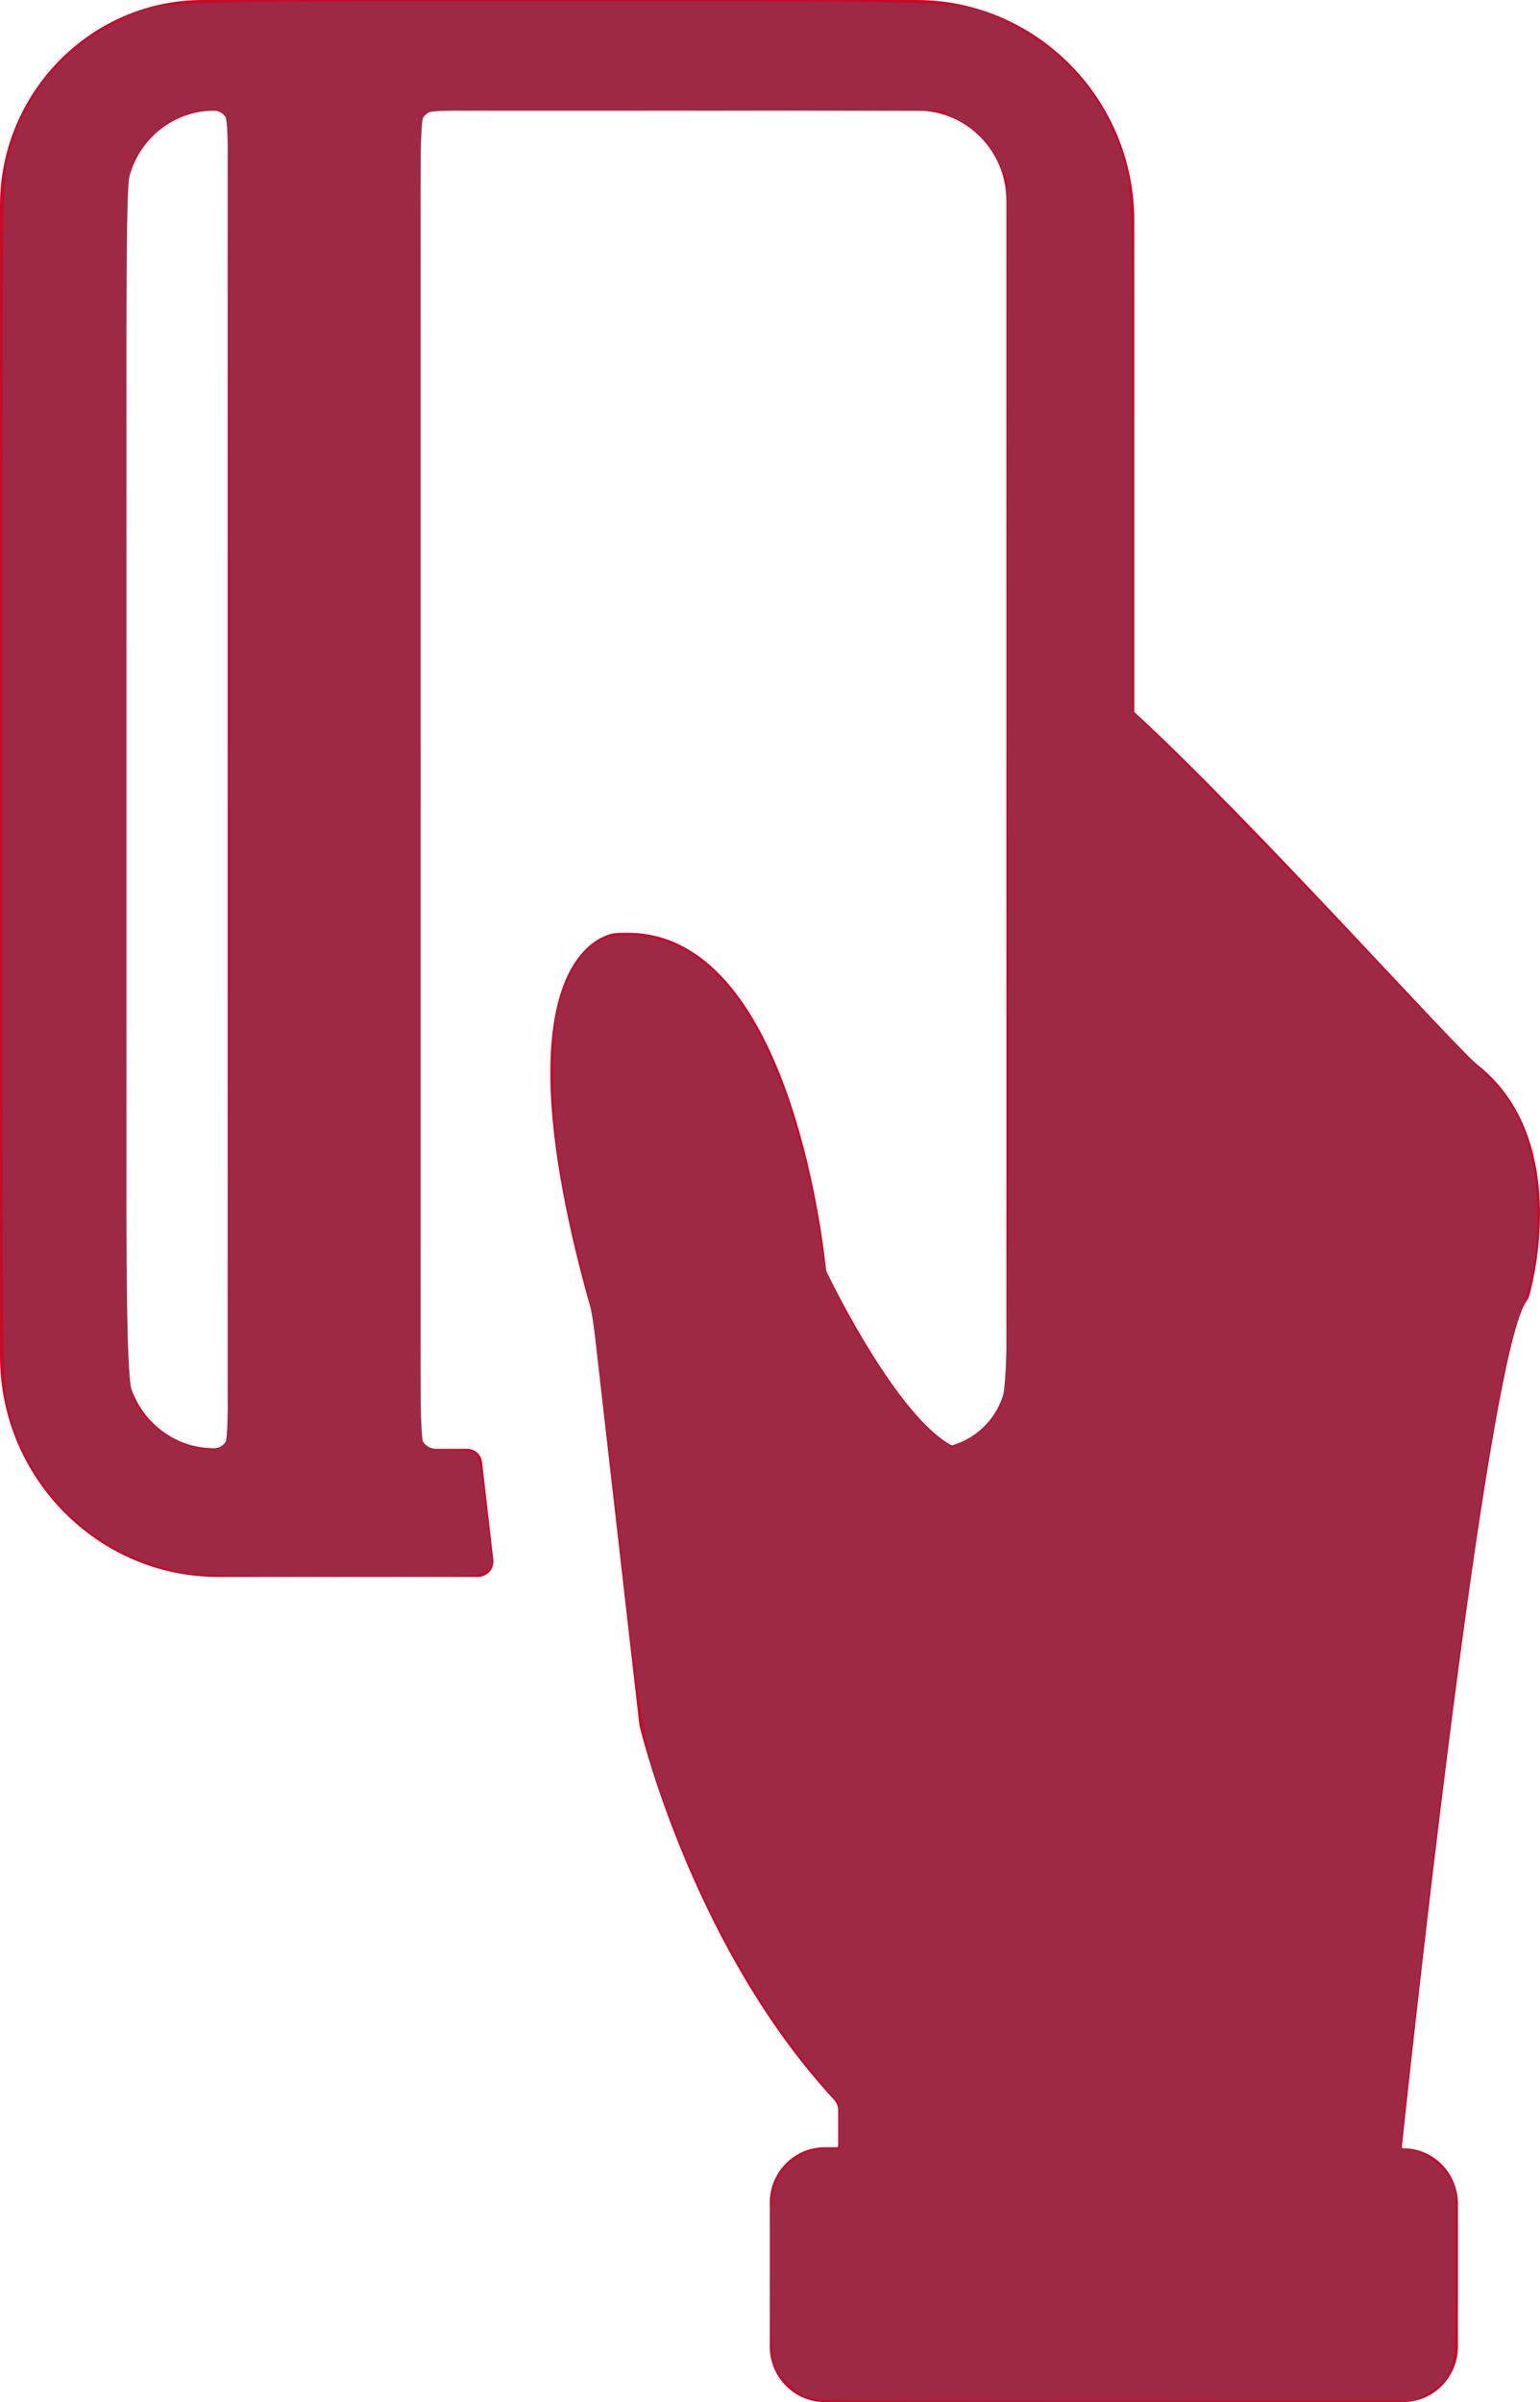
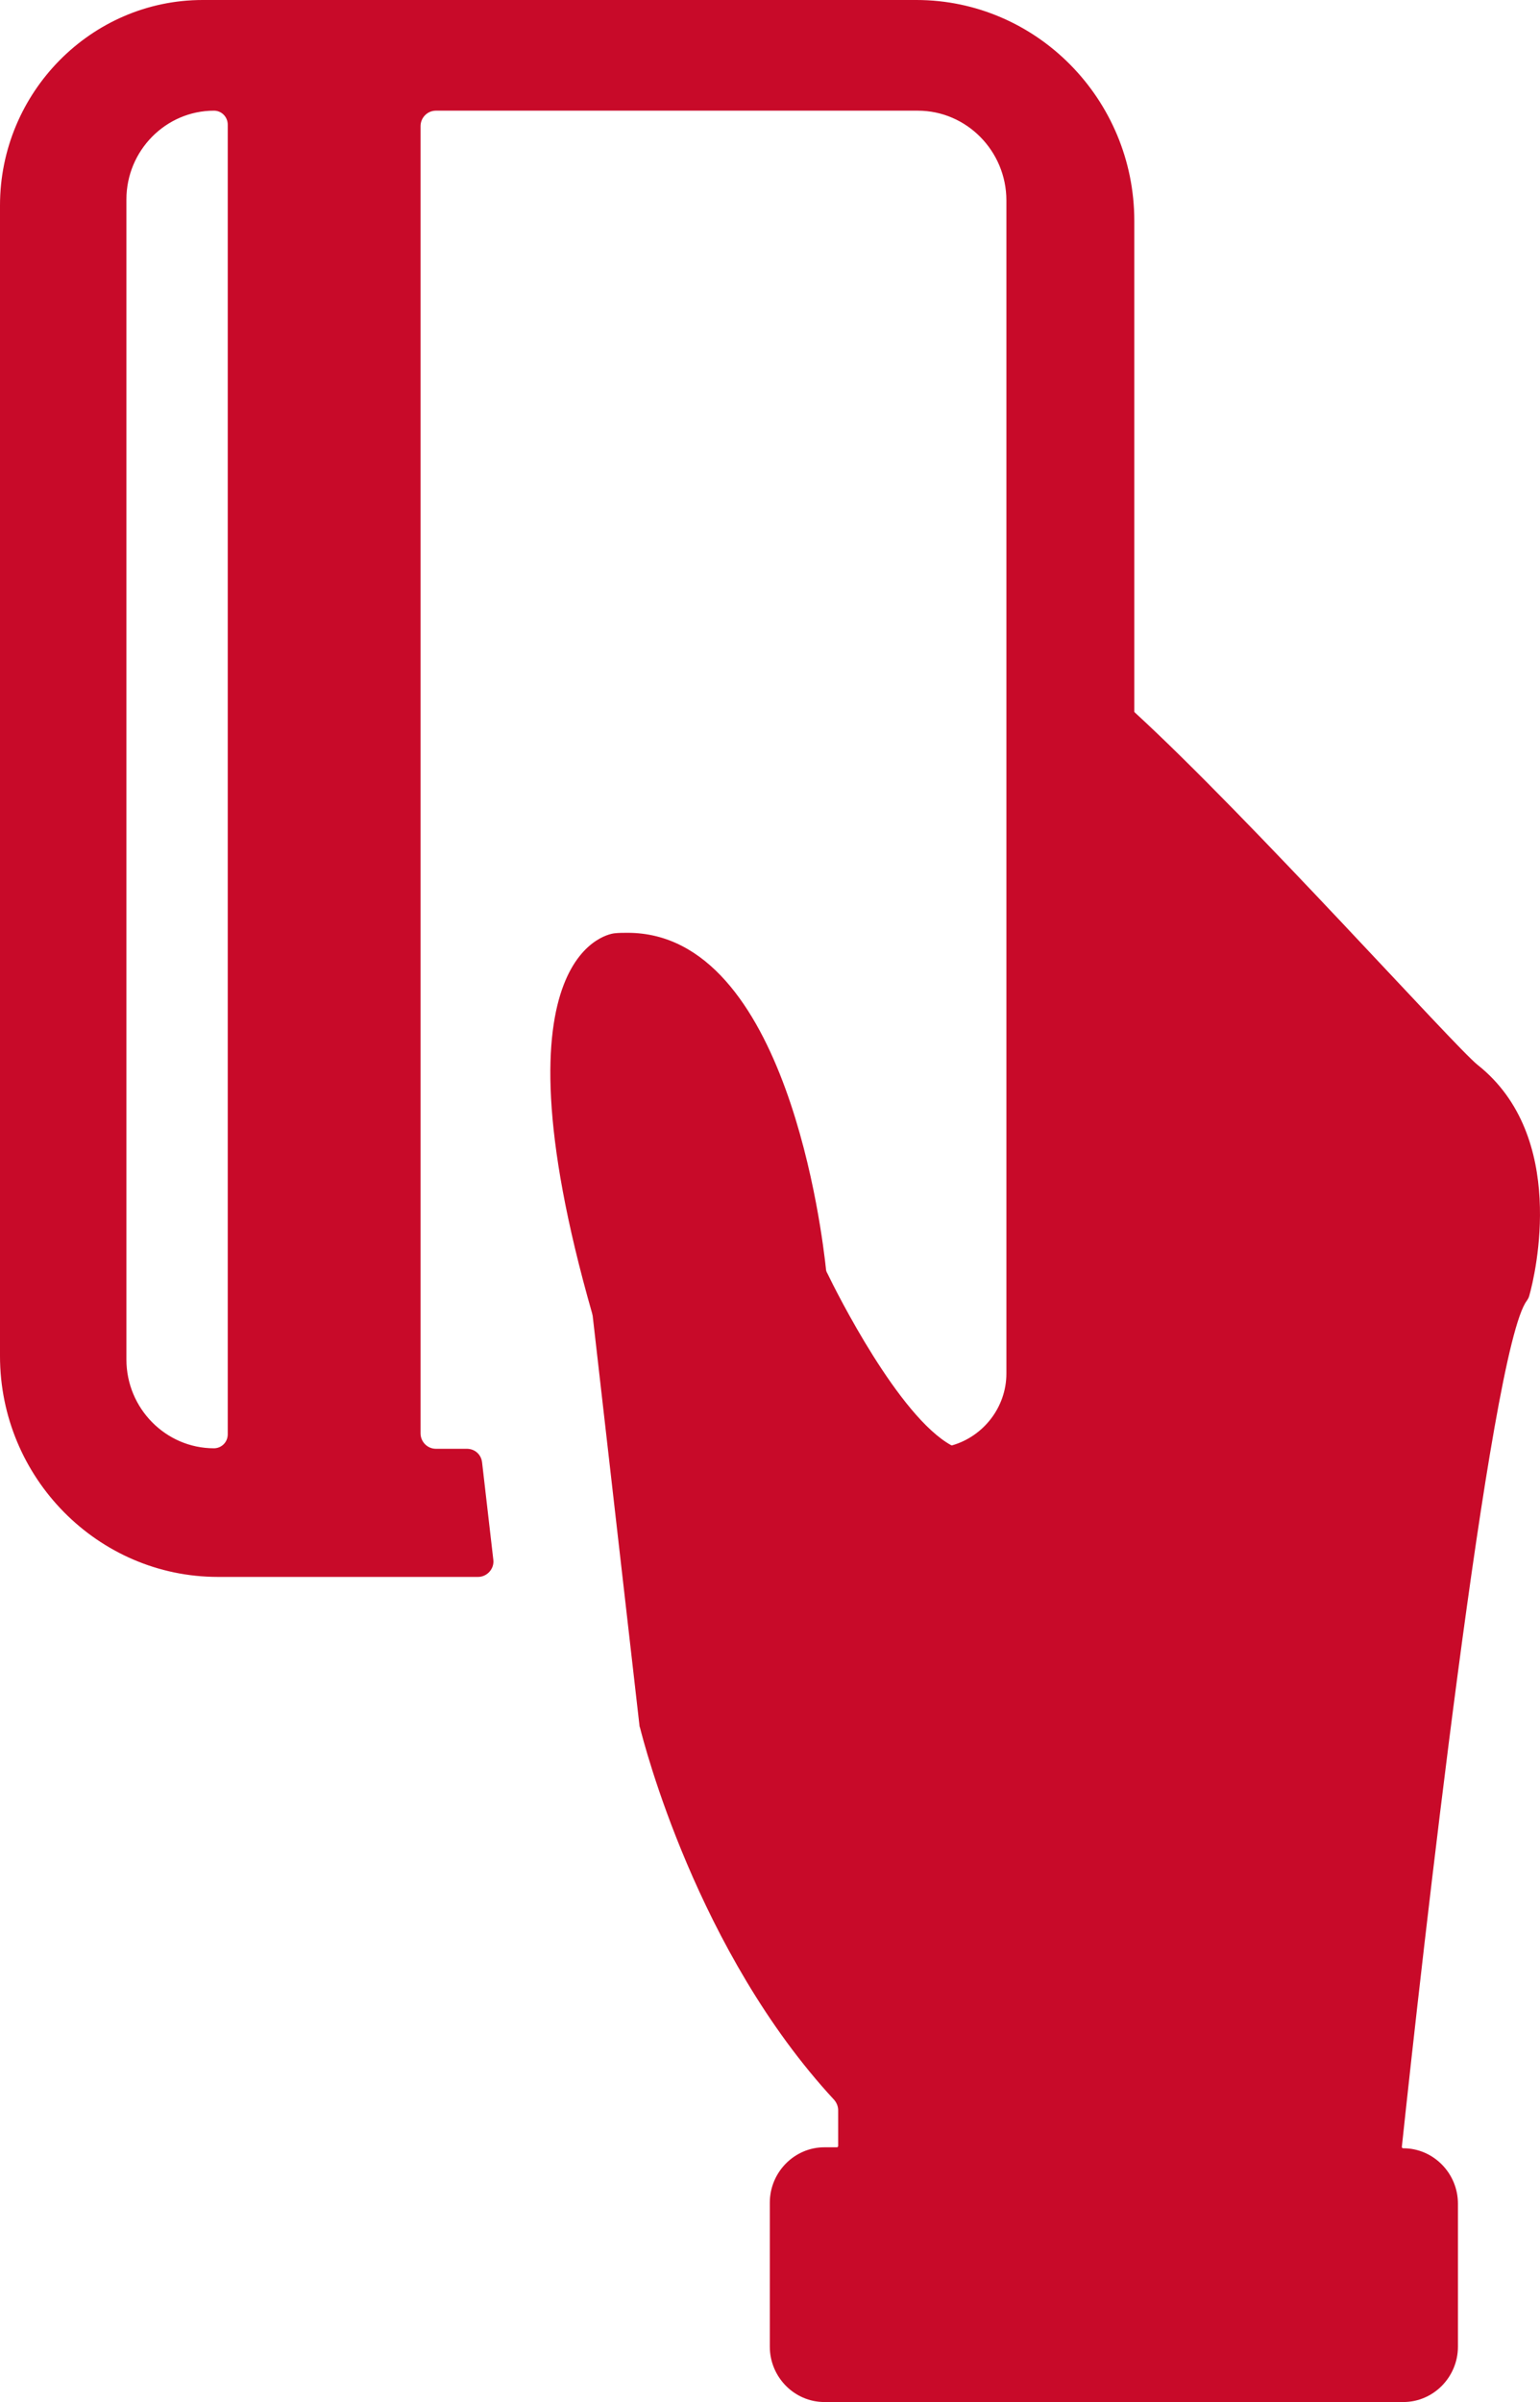
<svg xmlns="http://www.w3.org/2000/svg" width="34px" height="53px" viewBox="0 0 34 53" version="1.1" id="svg4774">
  <title id="title4764">EB5FBFC4-F0C2-4FA1-9D21-CB5646FE8838</title>
  <desc id="desc4766">Created with sketchtool.</desc>
  <defs id="defs4768" />
  <g id="Page-1" stroke="none" stroke-width="1" fill="none" fill-rule="evenodd">
    <g id="Имплантация-Классическая" transform="translate(-168, -4687)" fill="#C80A29" fill-rule="nonzero">
      <g id="fsdfhsdfhklsjdfhlksjhdfjlkshdfkjshdffdsfdfdfdf" transform="translate(168, 4687)">
        <path d="M32.623,23.497 C32.112,23.09 27.606,18.063 25.054,15.72 C25.043,15.709 25.043,15.709 25.043,15.698 L25.043,4.873 C25.043,2.189 22.882,0 20.232,0 L4.474,0 C2.009,0 0,2.046 0,4.532 L0,29.921 C0,32.605 2.161,34.794 4.811,34.794 L9.394,34.794 L10.556,34.794 C10.751,34.794 10.914,34.618 10.892,34.42 L10.643,32.264 C10.621,32.088 10.48,31.967 10.306,31.967 L9.882,31.967 L9.622,31.967 C9.437,31.967 9.285,31.813 9.285,31.626 L9.285,2.783 C9.285,2.596 9.437,2.442 9.622,2.442 L20.264,2.442 C21.34,2.442 22.219,3.333 22.219,4.422 L22.219,27.985 L22.219,30.306 C22.219,31.054 21.709,31.692 21.025,31.89 C21.014,31.89 21.014,31.89 21.003,31.89 C19.841,31.252 18.473,28.524 18.266,28.095 C18.244,28.062 18.234,28.018 18.234,27.985 C18.158,27.292 17.387,20.582 13.857,20.582 C13.759,20.582 13.662,20.582 13.564,20.593 C13.564,20.593 10.74,20.835 13.075,28.986 C13.075,29.008 13.086,29.019 13.086,29.041 L14.118,38.072 C14.118,38.083 14.118,38.094 14.129,38.116 C14.215,38.457 15.388,43.067 18.418,46.334 C18.473,46.4 18.505,46.477 18.505,46.565 L18.505,47.346 C18.505,47.368 18.494,47.379 18.473,47.379 L18.201,47.379 C17.539,47.379 16.996,47.929 16.996,48.6 L16.996,51.779 C16.996,52.45 17.539,53 18.201,53 L30.983,53 C31.645,53 32.188,52.45 32.188,51.779 L32.188,48.622 C32.188,47.951 31.645,47.401 30.983,47.401 C30.961,47.401 30.95,47.39 30.95,47.368 C31.374,43.386 32.894,29.767 33.709,28.7 C33.731,28.667 33.752,28.634 33.763,28.59 C33.904,28.095 34.61,25.07 32.623,23.497 Z M5.028,31.648 C5.028,31.824 4.887,31.956 4.724,31.956 C3.66,31.956 2.791,31.076 2.791,29.998 L2.791,4.4 C2.791,3.322 3.66,2.442 4.724,2.442 C4.898,2.442 5.028,2.585 5.028,2.75 L5.028,31.648 Z" id="Shape" />
      </g>
    </g>
  </g>
-   <path style="fill:#9d2945;stroke-width:0.002" d="m 18.111,52.959 c -0.07,-0.015 -0.191,-0.041 -0.269,-0.058 -0.187,-0.04 -0.567,-0.378 -0.703,-0.625 -0.092,-0.168 -0.111,-0.443 -0.128,-1.906 -0.014,-1.143 0.004,-1.805 0.052,-1.999 0.145,-0.575 0.615,-0.952 1.19,-0.955 l 0.27,-0.001 V 46.912 46.411 l -0.397,-0.468 c -1.254,-1.479 -2.328,-3.321 -3.149,-5.401 -0.779,-1.974 -0.761,-1.883 -1.342,-6.968 -0.449,-3.934 -0.546,-4.644 -0.734,-5.36 -0.499,-1.903 -0.692,-3.165 -0.689,-4.507 0.002,-1.084 0.09,-1.625 0.351,-2.144 0.375,-0.746 0.719,-0.964 1.454,-0.922 1.456,0.084 2.635,1.402 3.423,3.824 0.298,0.915 0.532,1.927 0.673,2.903 0.094,0.652 0.135,0.778 0.454,1.384 0.707,1.342 1.603,2.578 2.17,2.993 l 0.278,0.204 0.349,-0.183 c 0.205,-0.107 0.425,-0.287 0.533,-0.436 0.397,-0.548 0.374,0.375 0.356,-14.133 L 22.237,3.967 22.071,3.615 C 21.844,3.129 21.562,2.829 21.137,2.621 L 20.777,2.444 15.134,2.427 C 9.929,2.411 9.482,2.418 9.374,2.516 9.26,2.619 9.256,3.091 9.256,17.201 c 0,14.043 0.004,14.583 0.116,14.684 0.085,0.077 0.236,0.105 0.559,0.105 0.262,0 0.489,0.034 0.555,0.082 0.091,0.066 0.138,0.311 0.247,1.277 l 0.135,1.195 -0.147,0.119 c -0.139,0.113 -0.306,0.119 -3.087,0.119 -1.747,0 -3.139,-0.028 -3.43,-0.068 C 2.254,34.444 0.667,33.009 0.179,31.076 0.055,30.582 0.053,30.351 0.053,17.265 0.053,4.167 0.055,3.948 0.18,3.454 0.518,2.116 1.384,1.058 2.623,0.469 3.606,0.001 2.924,0.032 12.366,0.032 c 9.496,0 8.802,-0.033 9.863,0.467 1.367,0.643 2.361,1.905 2.667,3.387 0.088,0.426 0.101,1.22 0.101,6.145 v 5.656 l 1.381,1.376 c 0.76,0.757 2.39,2.447 3.624,3.757 1.234,1.309 2.431,2.552 2.661,2.761 0.845,0.77 1.212,1.617 1.267,2.929 0.04,0.942 -0.055,1.652 -0.306,2.277 -0.102,0.256 -0.257,0.764 -0.343,1.129 -0.482,2.04 -1.266,7.629 -2.028,14.452 -0.158,1.414 -0.302,2.675 -0.32,2.802 -0.032,0.225 -0.027,0.232 0.204,0.275 0.337,0.062 0.631,0.262 0.829,0.56 l 0.17,0.257 v 1.909 c 0,2.209 -0.011,2.259 -0.572,2.607 l -0.307,0.19 -6.511,0.009 c -3.581,0.005 -6.568,-0.003 -6.638,-0.018 z M 4.951,31.885 C 5.063,31.784 5.067,31.245 5.067,17.201 5.067,2.74 5.066,2.621 4.941,2.508 4.841,2.417 4.75,2.402 4.497,2.432 3.786,2.516 3.157,3.002 2.913,3.654 2.782,4.003 2.782,4.029 2.782,17.196 c 0,14.447 -0.027,13.426 0.364,13.991 0.41,0.593 1.469,1.003 1.805,0.699 z" id="path4780" />
</svg>